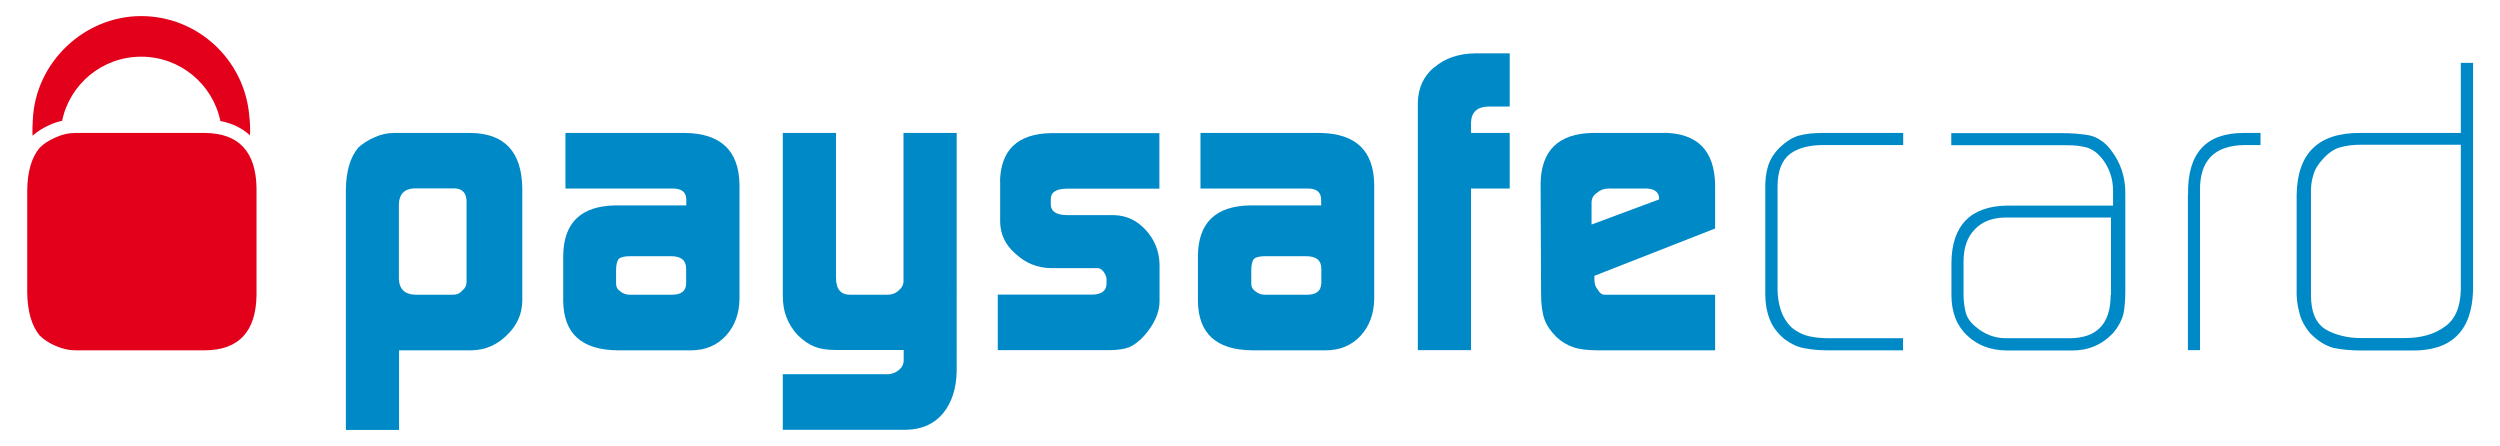
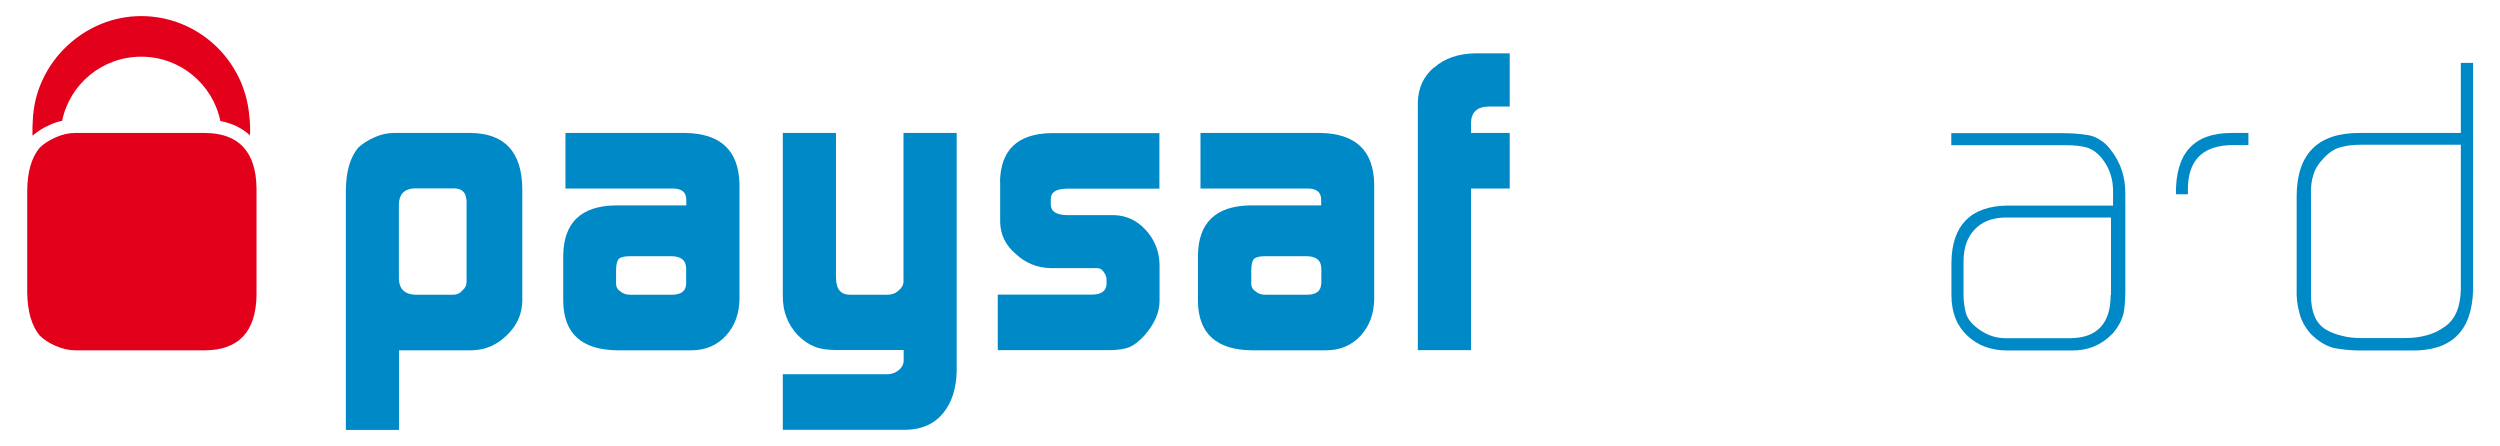
<svg xmlns="http://www.w3.org/2000/svg" id="_Шар_2" data-name="Шар 2" viewBox="0 0 157 28">
  <defs>
    <style>
      .cls-1 {
        fill: #0089c7;
      }

      .cls-2 {
        fill: none;
      }

      .cls-3 {
        fill: #e3001b;
      }
    </style>
  </defs>
  <g id="_Шар_1-2" data-name="Шар 1">
    <g>
      <g>
        <g>
          <path class="cls-1" d="M29.54,8.35h-4.82c-.39,0-.8,.09-1.22,.28-.4,.18-.73,.39-1,.64-.51,.61-.77,1.5-.78,2.67v15.06h3.34v-5h4.57c.86-.02,1.59-.34,2.21-.96,.62-.59,.94-1.3,.96-2.12v-7.09c-.03-2.3-1.12-3.46-3.25-3.48Zm-.24,9.34c0,.22-.08,.4-.25,.54-.16,.19-.36,.28-.61,.28h-2.35c-.67-.02-1.02-.35-1.04-1.01v-4.66c.01-.63,.33-.97,.94-1.01h2.57c.48,.02,.73,.29,.74,.82v5.03Z" />
          <path class="cls-1" d="M43.04,8.35h-7.53v3.49h6.68c.62-.02,.92,.23,.91,.73v.33h-4.47c-2.15,.04-3.24,1.09-3.26,3.17v2.85c.03,2.04,1.17,3.06,3.42,3.08h4.61c.9,0,1.63-.31,2.2-.93,.54-.6,.82-1.35,.84-2.27v-7.22c-.04-2.12-1.17-3.19-3.39-3.23Zm.05,9.48c-.02,.46-.32,.68-.91,.68h-2.6c-.25,0-.46-.07-.62-.21-.18-.12-.27-.27-.27-.47v-.85c0-.36,.06-.61,.18-.73,.13-.11,.37-.16,.7-.16h2.58c.63,0,.94,.26,.94,.79v.96Z" />
          <path class="cls-1" d="M56.74,17.66c0,.22-.1,.41-.29,.57-.2,.19-.44,.28-.72,.28h-2.34c-.6,0-.89-.36-.89-1.09V8.35h-3.34v10.19c0,.56,.08,1.02,.23,1.38,.15,.4,.38,.78,.72,1.14,.35,.34,.7,.58,1.05,.71,.33,.14,.78,.21,1.33,.21h4.26v.67c0,.21-.09,.4-.27,.56-.19,.17-.41,.27-.68,.29h-6.64v3.49h7.76c.97-.02,1.74-.36,2.3-1.03,.55-.67,.84-1.56,.86-2.66V8.35h-3.34v9.31Z" />
          <path class="cls-1" d="M62.81,11.4v2.56c.02,.78,.34,1.44,.97,1.98,.62,.58,1.35,.88,2.22,.9h2.91c.2,0,.36,.13,.5,.39,.05,.11,.08,.21,.08,.3v.31c-.02,.42-.3,.64-.86,.66h-5.97v3.49h6.95c.56,0,.99-.06,1.32-.19,.31-.14,.62-.38,.93-.72,.62-.71,.95-1.42,.96-2.14v-2.33c-.02-.84-.31-1.56-.87-2.17-.55-.6-1.21-.91-1.99-.93h-2.92c-.7,0-1.05-.23-1.05-.67v-.34c0-.43,.34-.65,1.02-.65h5.8v-3.49h-6.8c-2.1,.04-3.17,1.05-3.21,3.05Z" />
          <path class="cls-1" d="M82.92,8.35h-7.53v3.49h6.67c.62-.02,.92,.23,.91,.73v.33h-4.48c-2.15,.04-3.24,1.09-3.26,3.17v2.85c.03,2.04,1.17,3.06,3.41,3.08h4.62c.9,0,1.63-.31,2.2-.93,.54-.6,.82-1.35,.84-2.27v-7.22c-.03-2.12-1.16-3.19-3.38-3.23Zm.05,9.48c-.02,.46-.32,.68-.91,.68h-2.6c-.25,0-.45-.07-.61-.21-.18-.12-.27-.27-.27-.47v-.85c0-.36,.06-.61,.18-.73,.13-.11,.36-.16,.7-.16h2.58c.62,0,.94,.26,.94,.79v.96Z" />
          <path class="cls-1" d="M90.07,4.22c-.67,.56-1.01,1.3-1.03,2.23v15.54h3.34V11.84h2.43v-3.49h-2.43v-.65c.02-.66,.39-1,1.11-1.01h1.32V3.35h-2.18c-1.05,.02-1.9,.31-2.55,.88Z" />
-           <path class="cls-1" d="M104.5,8.35h-4.49c-2.14,.04-3.23,1.1-3.26,3.19l.03,6.91c0,.66,.07,1.19,.21,1.59,.13,.38,.38,.75,.75,1.12,.32,.3,.68,.52,1.08,.65,.37,.13,.89,.19,1.56,.19h7.33v-3.49h-6.92c-.19,0-.33-.1-.44-.31-.15-.16-.22-.38-.22-.65v-.23l7.58-2.97v-2.72c-.03-2.16-1.09-3.25-3.19-3.29Zm-.3,4.17l-4.25,1.58v-1.38c0-.26,.12-.47,.35-.62,.19-.17,.43-.26,.73-.26h2.36c.23,0,.42,.05,.58,.16,.15,.11,.22,.26,.22,.44v.08Z" />
-           <path class="cls-1" d="M112.98,8.51c-.44,.13-.85,.4-1.26,.8-.36,.38-.59,.77-.7,1.17-.12,.4-.17,.86-.16,1.38v6.61c0,.58,.09,1.1,.27,1.56,.17,.47,.49,.89,.94,1.27,.44,.32,.87,.52,1.31,.58,.41,.08,.87,.12,1.37,.12h4.76v-.76h-4.7c-.42,0-.82-.04-1.18-.12-.35-.07-.72-.24-1.08-.52-.34-.32-.57-.69-.71-1.11-.14-.43-.21-.87-.21-1.32v-6.45c0-.97,.27-1.66,.79-2.06,.51-.37,1.2-.55,2.09-.55h5.01v-.76h-5.1c-.53,0-1,.05-1.42,.16Z" />
          <path class="cls-1" d="M131.89,8.79c-.22-.15-.46-.25-.73-.3-.52-.09-1.09-.13-1.72-.13h-6.9v.76h7.29c.46,0,.88,.05,1.25,.15,.37,.13,.69,.37,.97,.74,.43,.57,.65,1.23,.65,1.98v.92h-6.68c-2.28,.05-3.44,1.25-3.47,3.57v2.06c0,1.08,.34,1.93,1,2.54,.65,.62,1.49,.93,2.52,.93h4c1.04,.02,1.91-.34,2.62-1.08,.34-.4,.56-.81,.67-1.25,.07-.4,.11-.85,.11-1.37v-6.15c.01-1.03-.29-1.95-.91-2.74-.2-.27-.42-.48-.66-.62Zm.66,9.73c0,1.8-.85,2.7-2.54,2.72h-4.04c-.7,0-1.34-.24-1.91-.73-.33-.27-.54-.58-.62-.92-.08-.33-.13-.7-.13-1.1v-2.06c0-.86,.23-1.53,.7-2.02,.45-.48,1.08-.73,1.88-.75h6.68v4.86Z" />
-           <path class="cls-1" d="M137.4,12.2v9.79h.76V11.99c-.03-1.89,.89-2.85,2.77-2.88h1.03v-.76h-1.07c-2.36,0-3.52,1.28-3.48,3.85Z" />
+           <path class="cls-1" d="M137.4,12.2v9.79V11.99c-.03-1.89,.89-2.85,2.77-2.88h1.03v-.76h-1.07c-2.36,0-3.52,1.28-3.48,3.85Z" />
          <path class="cls-1" d="M154.54,3.95v4.4h-6.32c-2.63-.02-3.96,1.28-3.99,3.91v5.83c-.02,.55,.03,1.05,.16,1.5,.09,.45,.32,.89,.68,1.33,.47,.48,.96,.79,1.48,.93,.5,.1,1.06,.16,1.69,.16h3.17c2.53,.05,3.83-1.21,3.9-3.79V3.95h-.76Zm0,14.21c-.02,1.11-.35,1.9-1,2.35-.65,.48-1.49,.72-2.52,.72h-2.75c-.45,0-.86-.05-1.23-.15-.37-.09-.7-.22-1-.4-.61-.38-.91-1.09-.91-2.14v-6.29c-.02-.49,.03-.91,.15-1.26,.09-.35,.3-.69,.63-1.04,.35-.38,.72-.62,1.1-.71,.37-.1,.77-.15,1.23-.15h6.3v9.06Z" />
        </g>
        <g>
          <path class="cls-3" d="M3.9,7.59c.48-2.31,2.52-4.03,4.97-4.03s4.49,1.73,4.97,4.04c.75,.14,1.37,.45,1.86,.9,.02-.44,0-.87-.05-1.27-.31-3.48-3.23-6.22-6.79-6.22S2.21,3.91,2.06,7.54c-.02,.31-.03,.64-.02,.98,.31-.26,.66-.49,1.07-.67,.26-.12,.53-.21,.79-.26Z" />
          <path class="cls-3" d="M12.89,8.35H4.71c-.39,0-.8,.09-1.22,.28-.41,.18-.74,.39-1,.65-.51,.61-.77,1.51-.78,2.69v6.42c.02,1.18,.28,2.07,.78,2.68,.27,.26,.6,.48,1,.65,.42,.18,.83,.28,1.22,.28H12.89c2.11-.02,3.19-1.18,3.22-3.48v-6.69c-.03-2.3-1.11-3.46-3.22-3.48Z" />
        </g>
      </g>
      <rect class="cls-2" width="157" height="28" />
    </g>
  </g>
</svg>